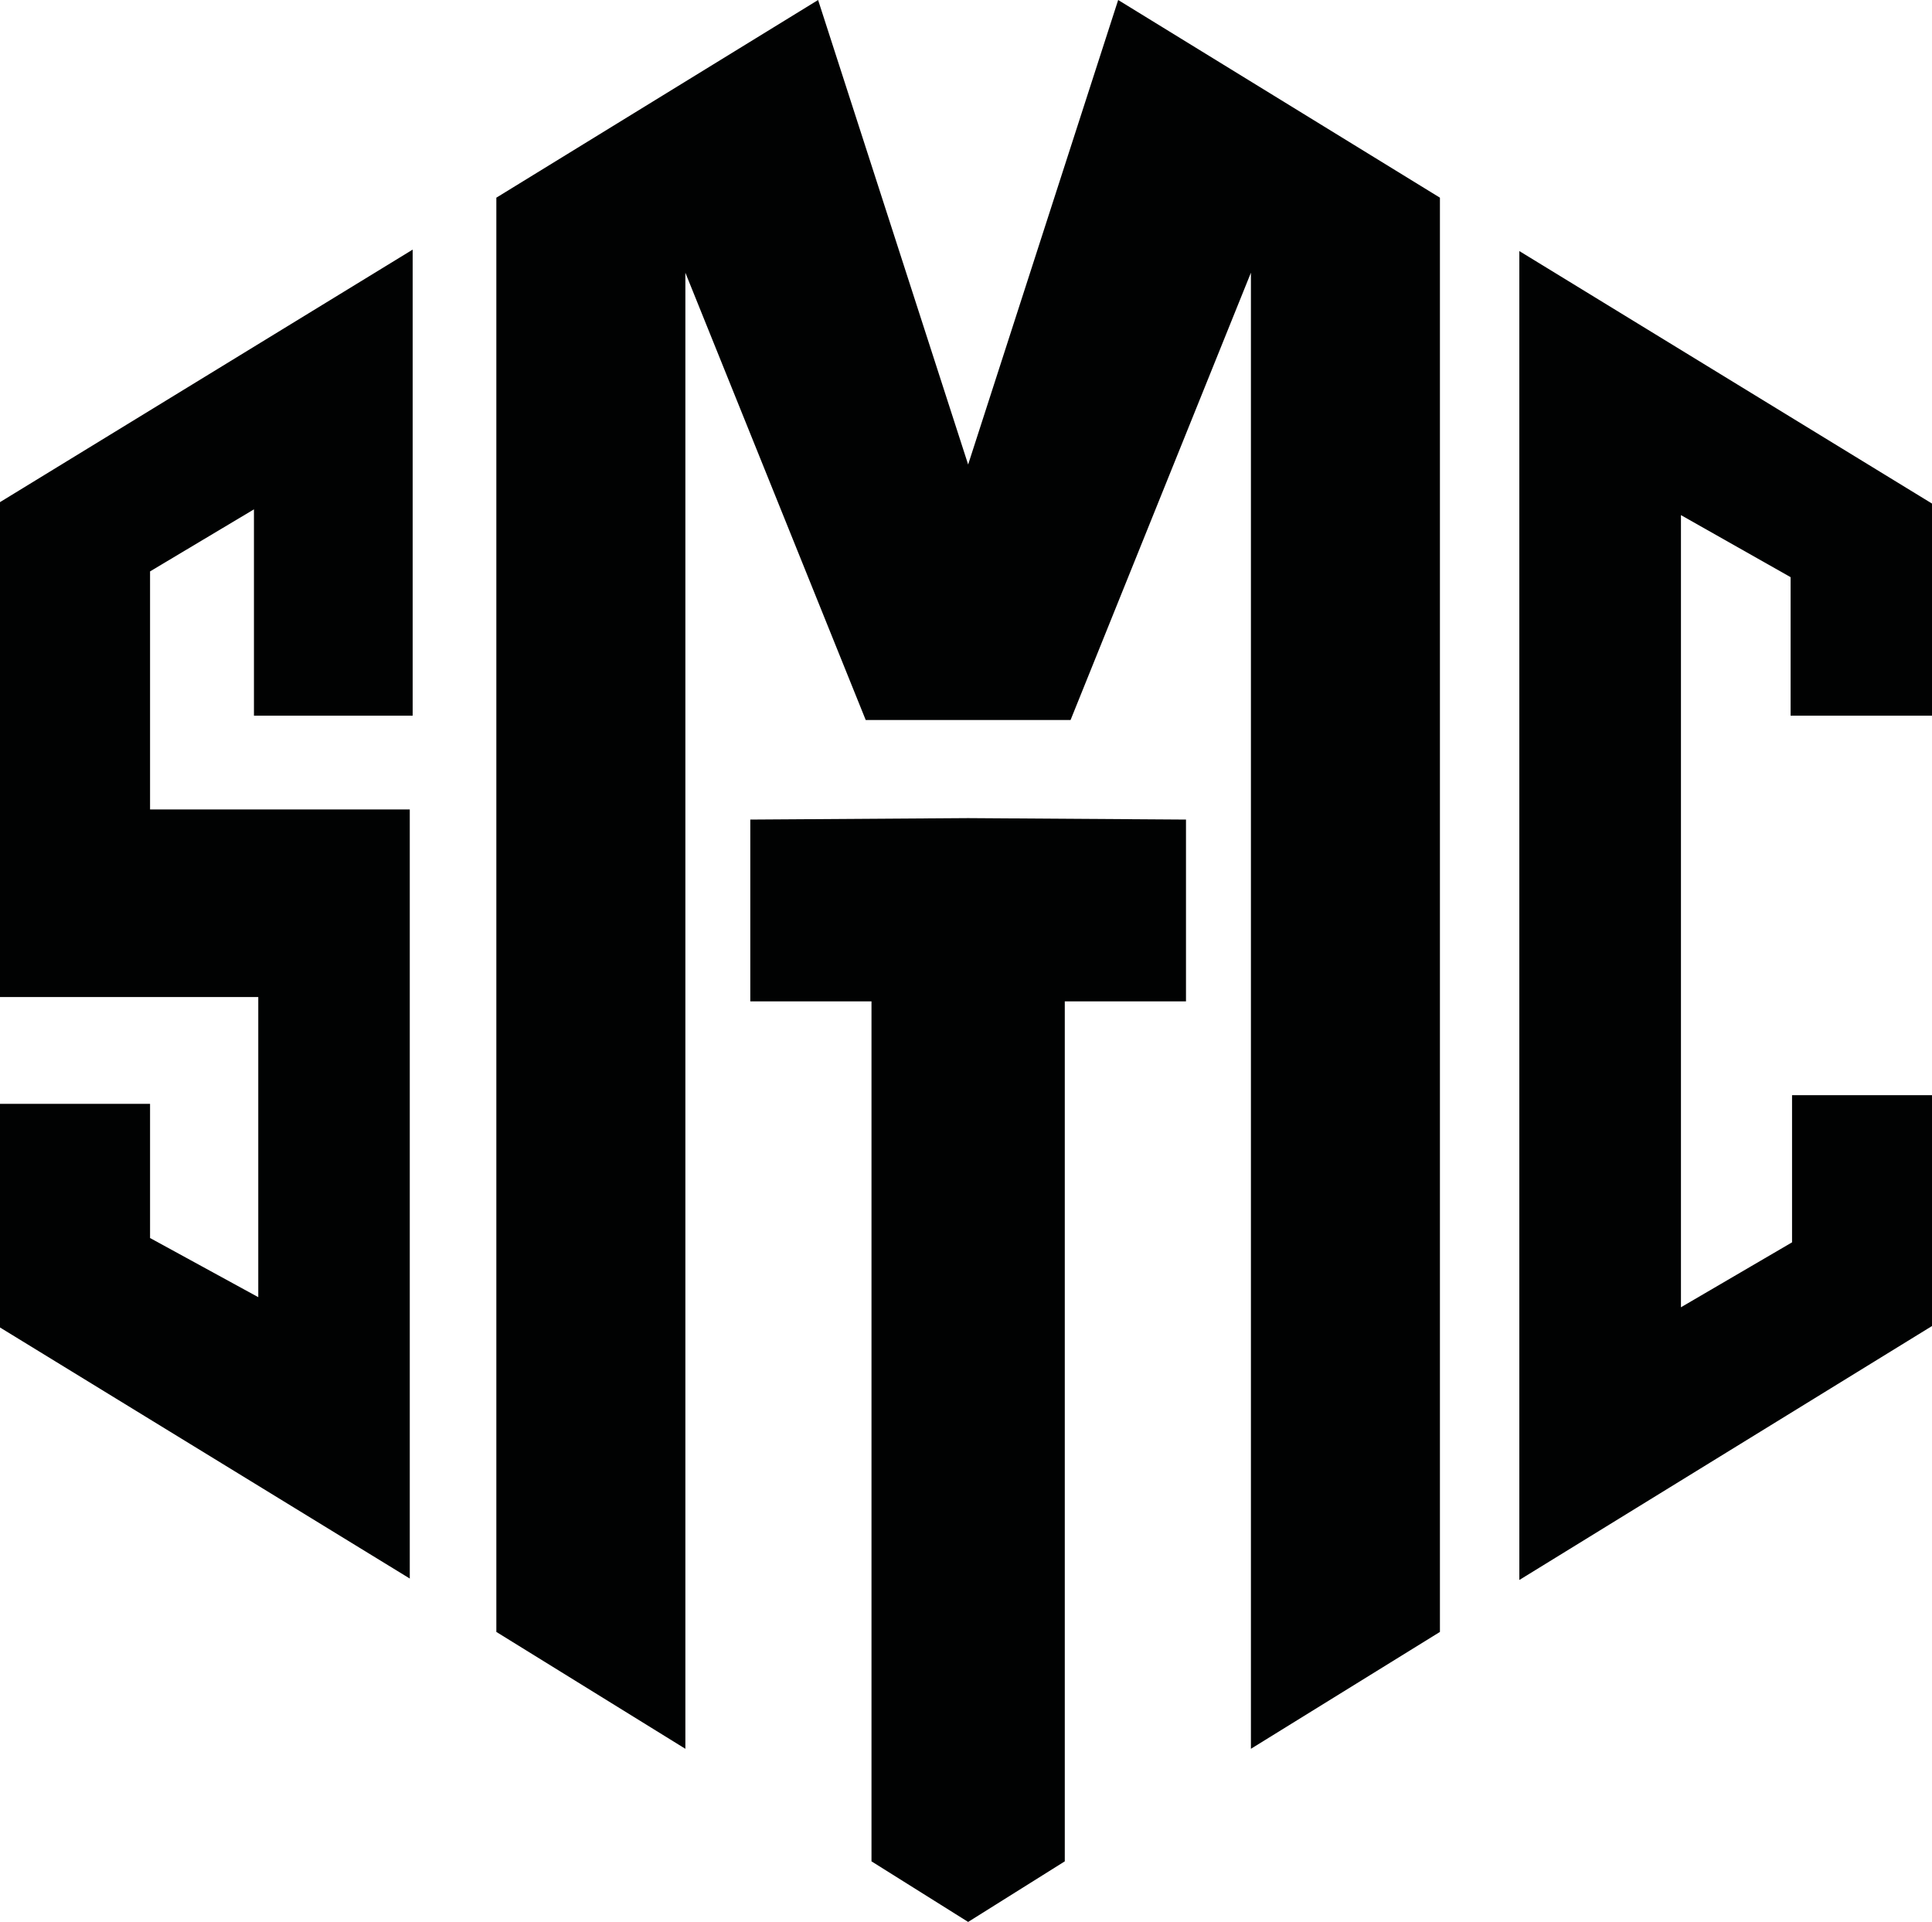
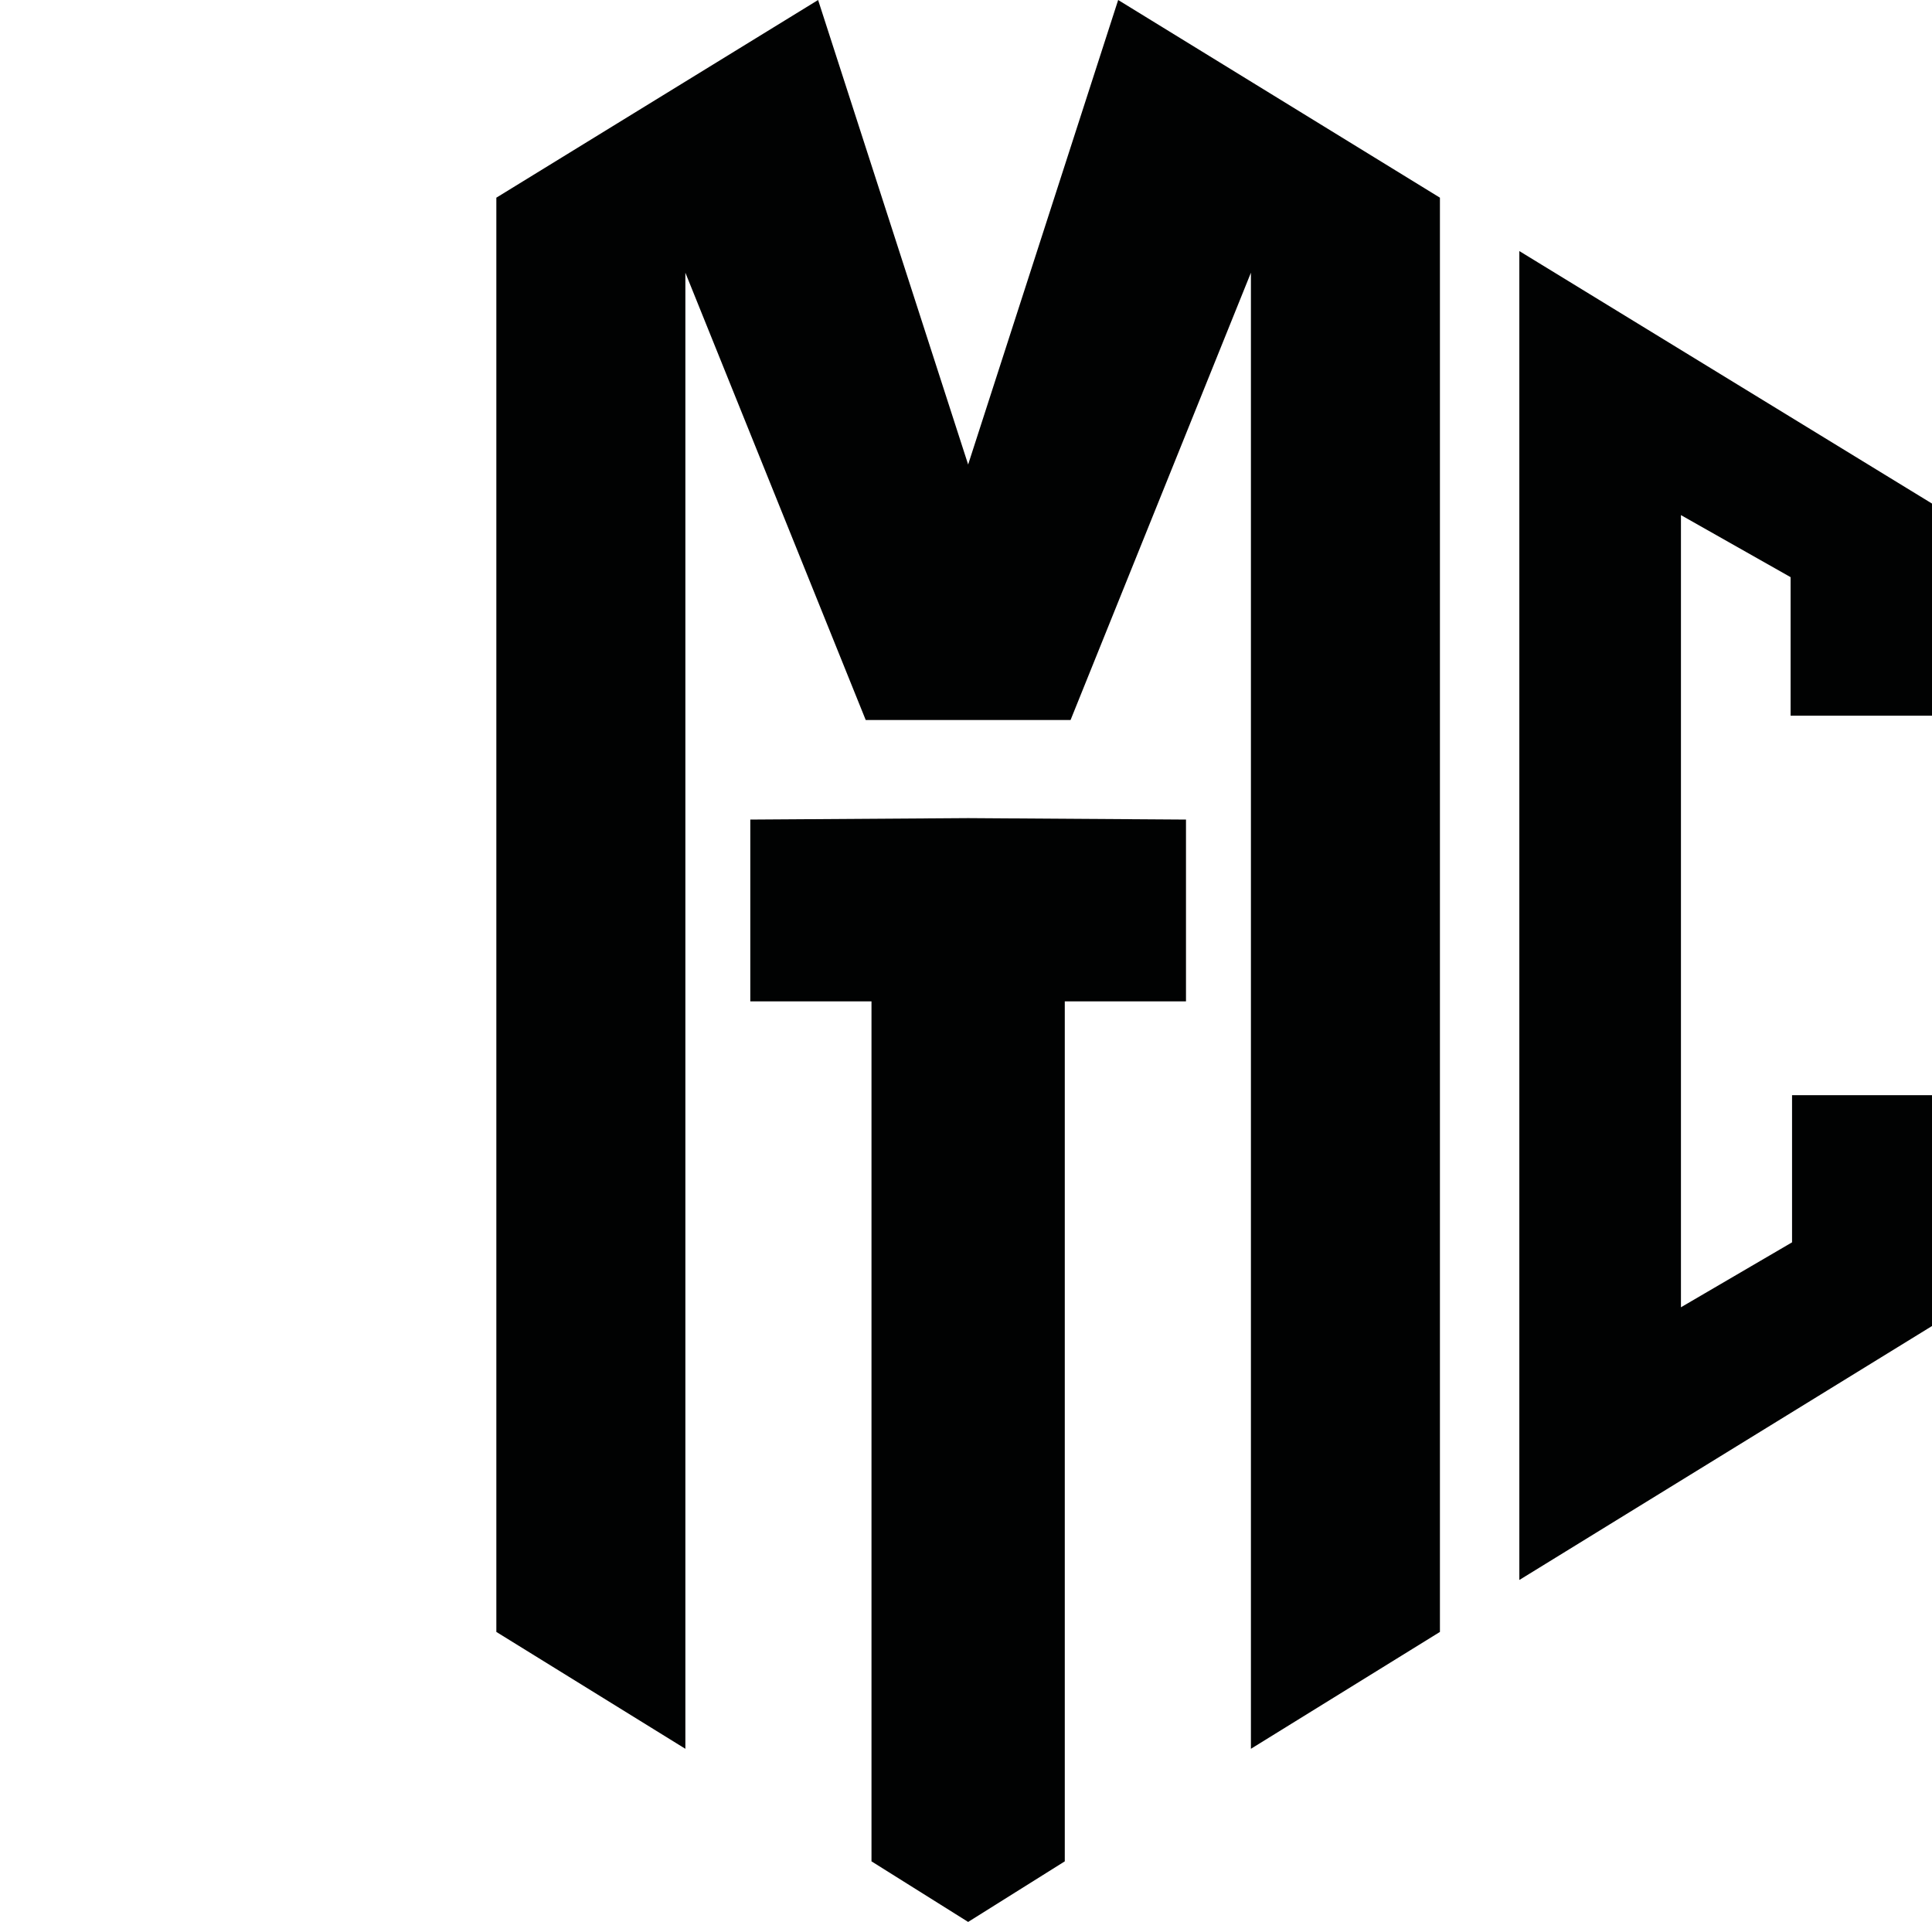
<svg xmlns="http://www.w3.org/2000/svg" version="1.1" x="0px" y="0px" viewBox="0 0 216.085 214.956" style="enable-background:new 0 0 216.085 214.956;" xml:space="preserve">
  <style type="text/css">
	.st0{fill:#010202;}
</style>
  <g id="Layer_1">
</g>
  <g id="Layer_2">
    <polygon class="st0" points="125.062,0 108.282,51.954 91.501,0 55.514,22.109 55.514,182.519 76.655,195.59 76.655,30.5    96.827,80.528 108.279,80.528 108.285,80.528 119.737,80.528 139.909,30.5 139.909,195.59 161.049,182.519 161.049,22.109  " />
    <polygon class="st0" points="108.285,91.501 108.285,91.501 108.282,91.501 108.279,91.501 108.279,91.501 83.917,91.663    83.917,111.996 97.472,111.996 97.472,208.178 108.279,214.952 108.279,214.956 108.282,214.954 108.285,214.956 108.285,214.952    119.091,208.178 119.091,111.996 132.647,111.996 132.647,91.663  " />
-     <polygon class="st0" points="46.154,27.918 46.154,80.044 28.403,80.044 28.403,56.967 16.783,63.906 16.783,90.533 45.831,90.533    45.831,176.548 0,148.468 0,123.454 16.783,123.454 16.783,138.463 28.887,145.079 28.887,111.512 0,111.512 0,56.16  " />
    <polygon class="st0" points="169.931,28.08 169.931,176.709 216.085,148.307 216.085,122.486 200.432,122.486 200.432,138.947    188.006,146.209 188.006,57.612 200.27,64.551 200.27,80.044 216.085,80.044 216.085,56.321  " />
  </g>
</svg>